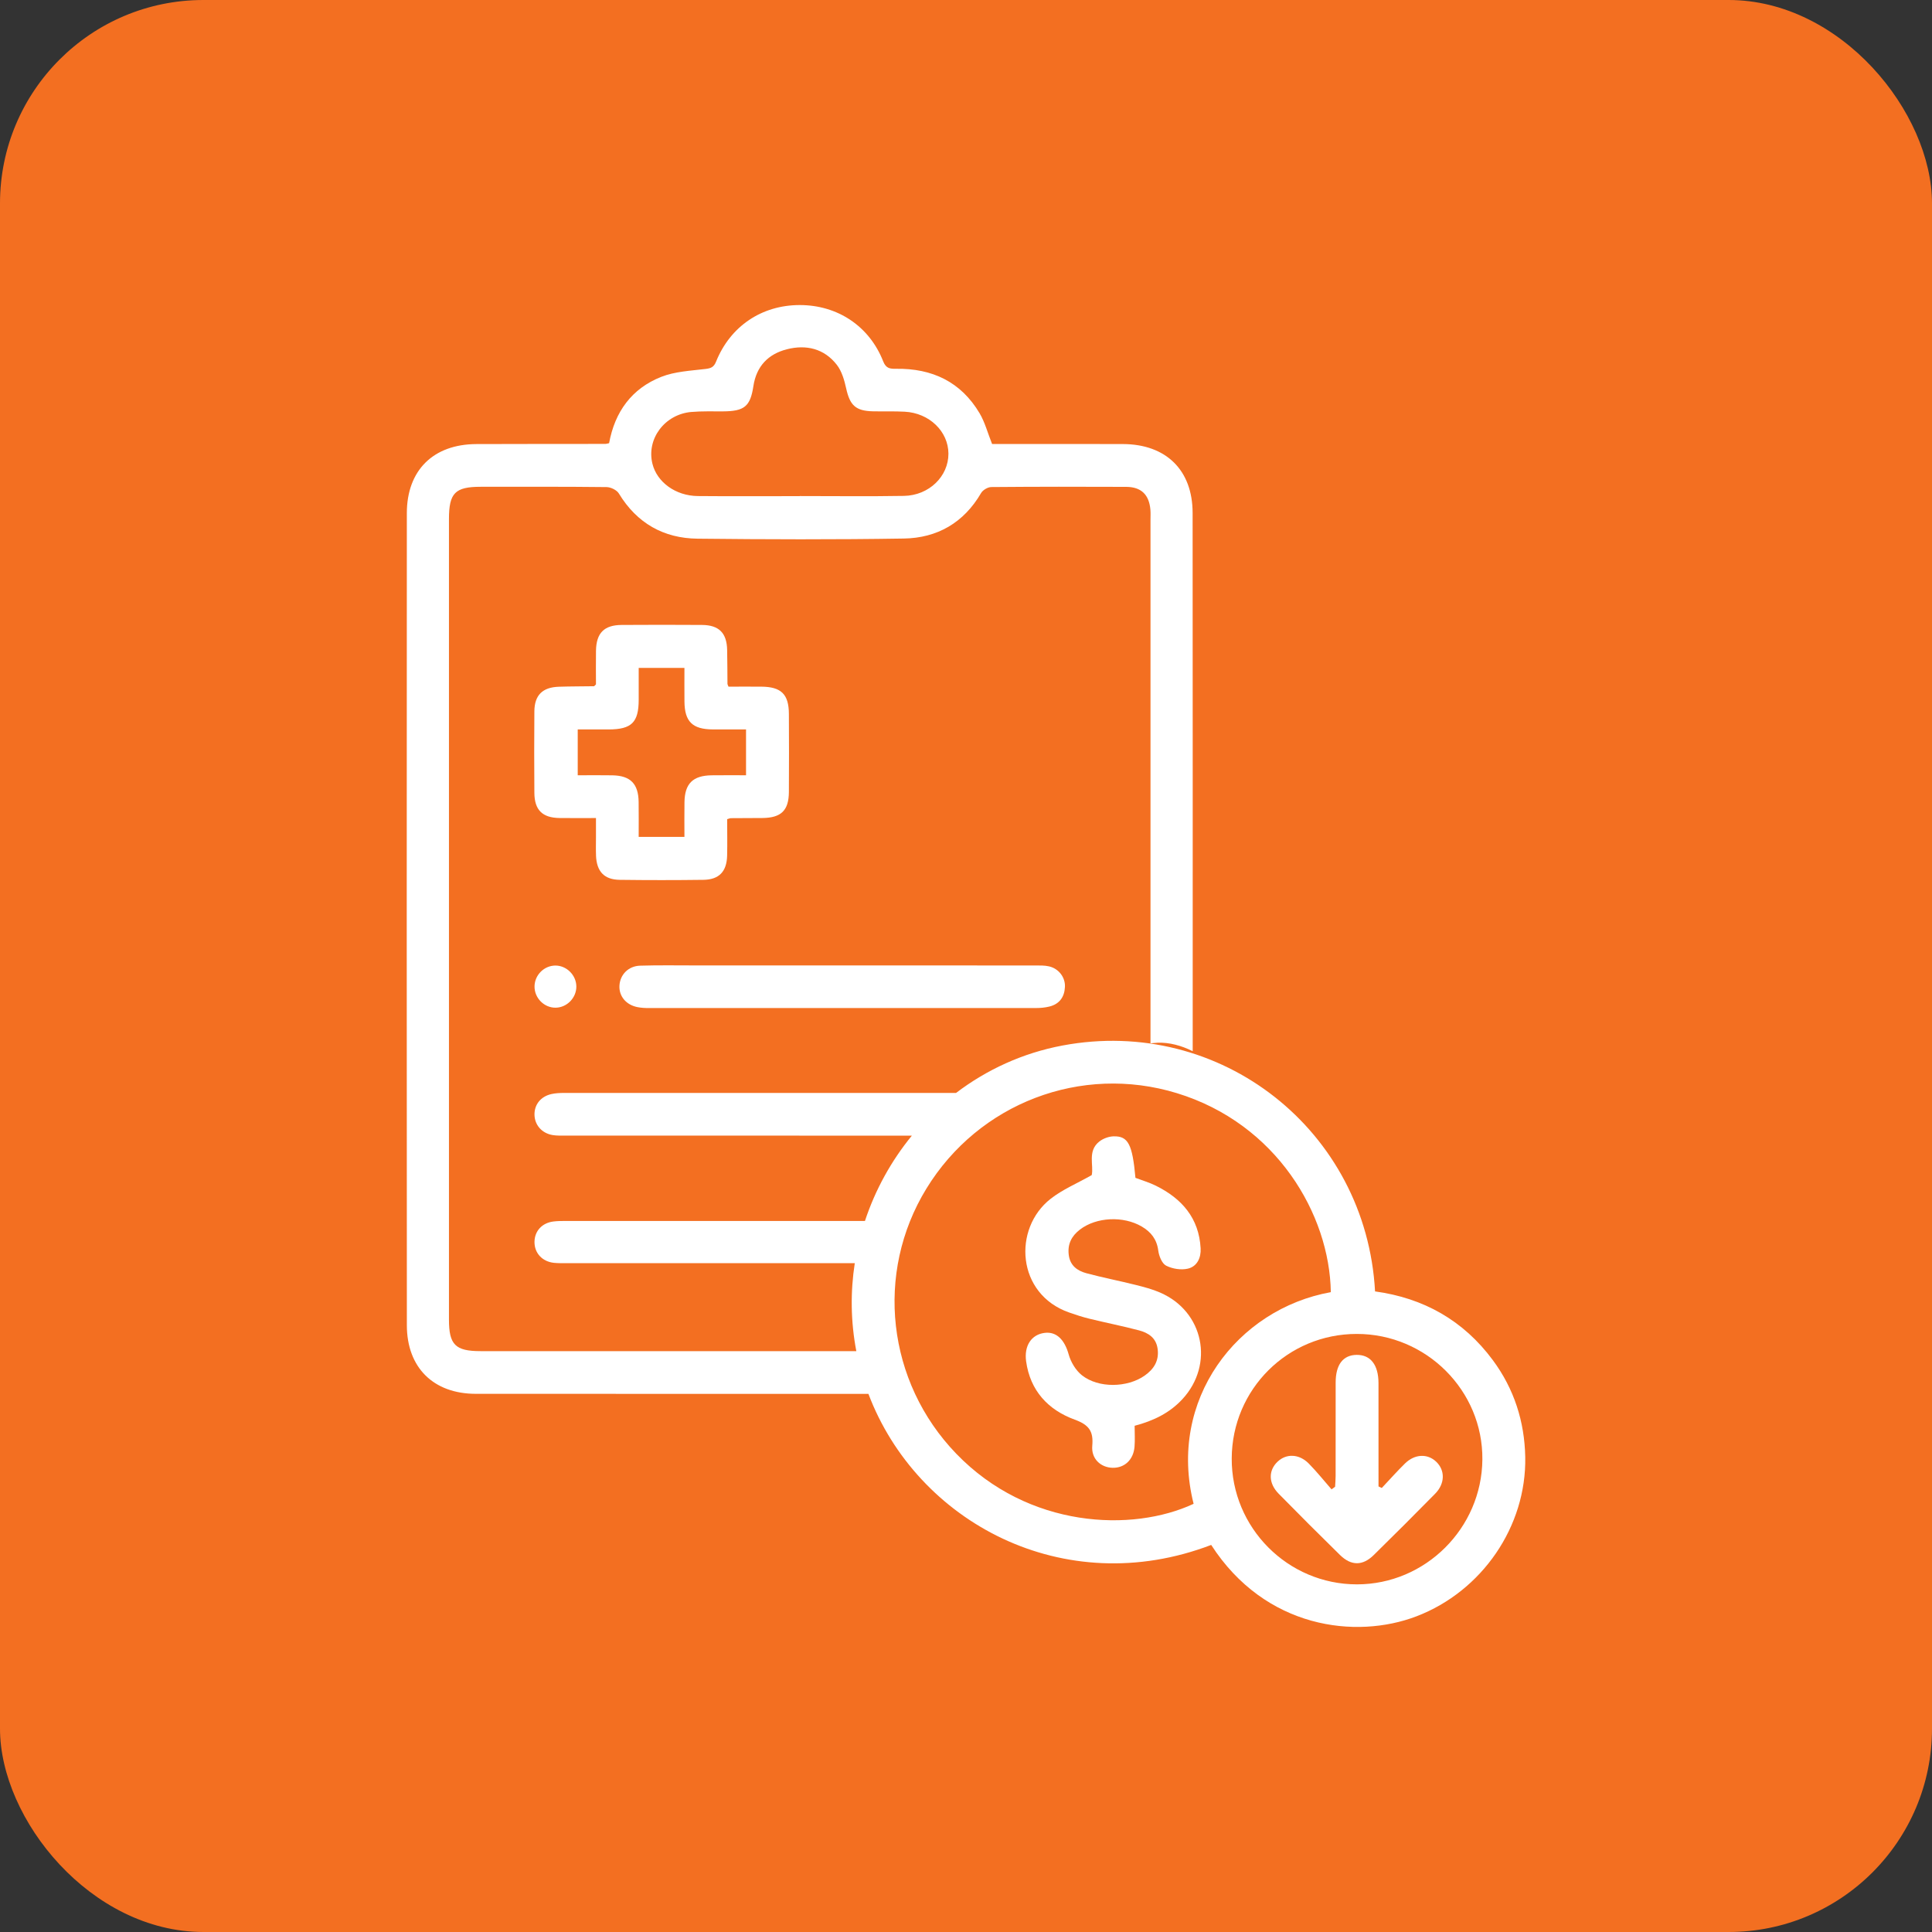
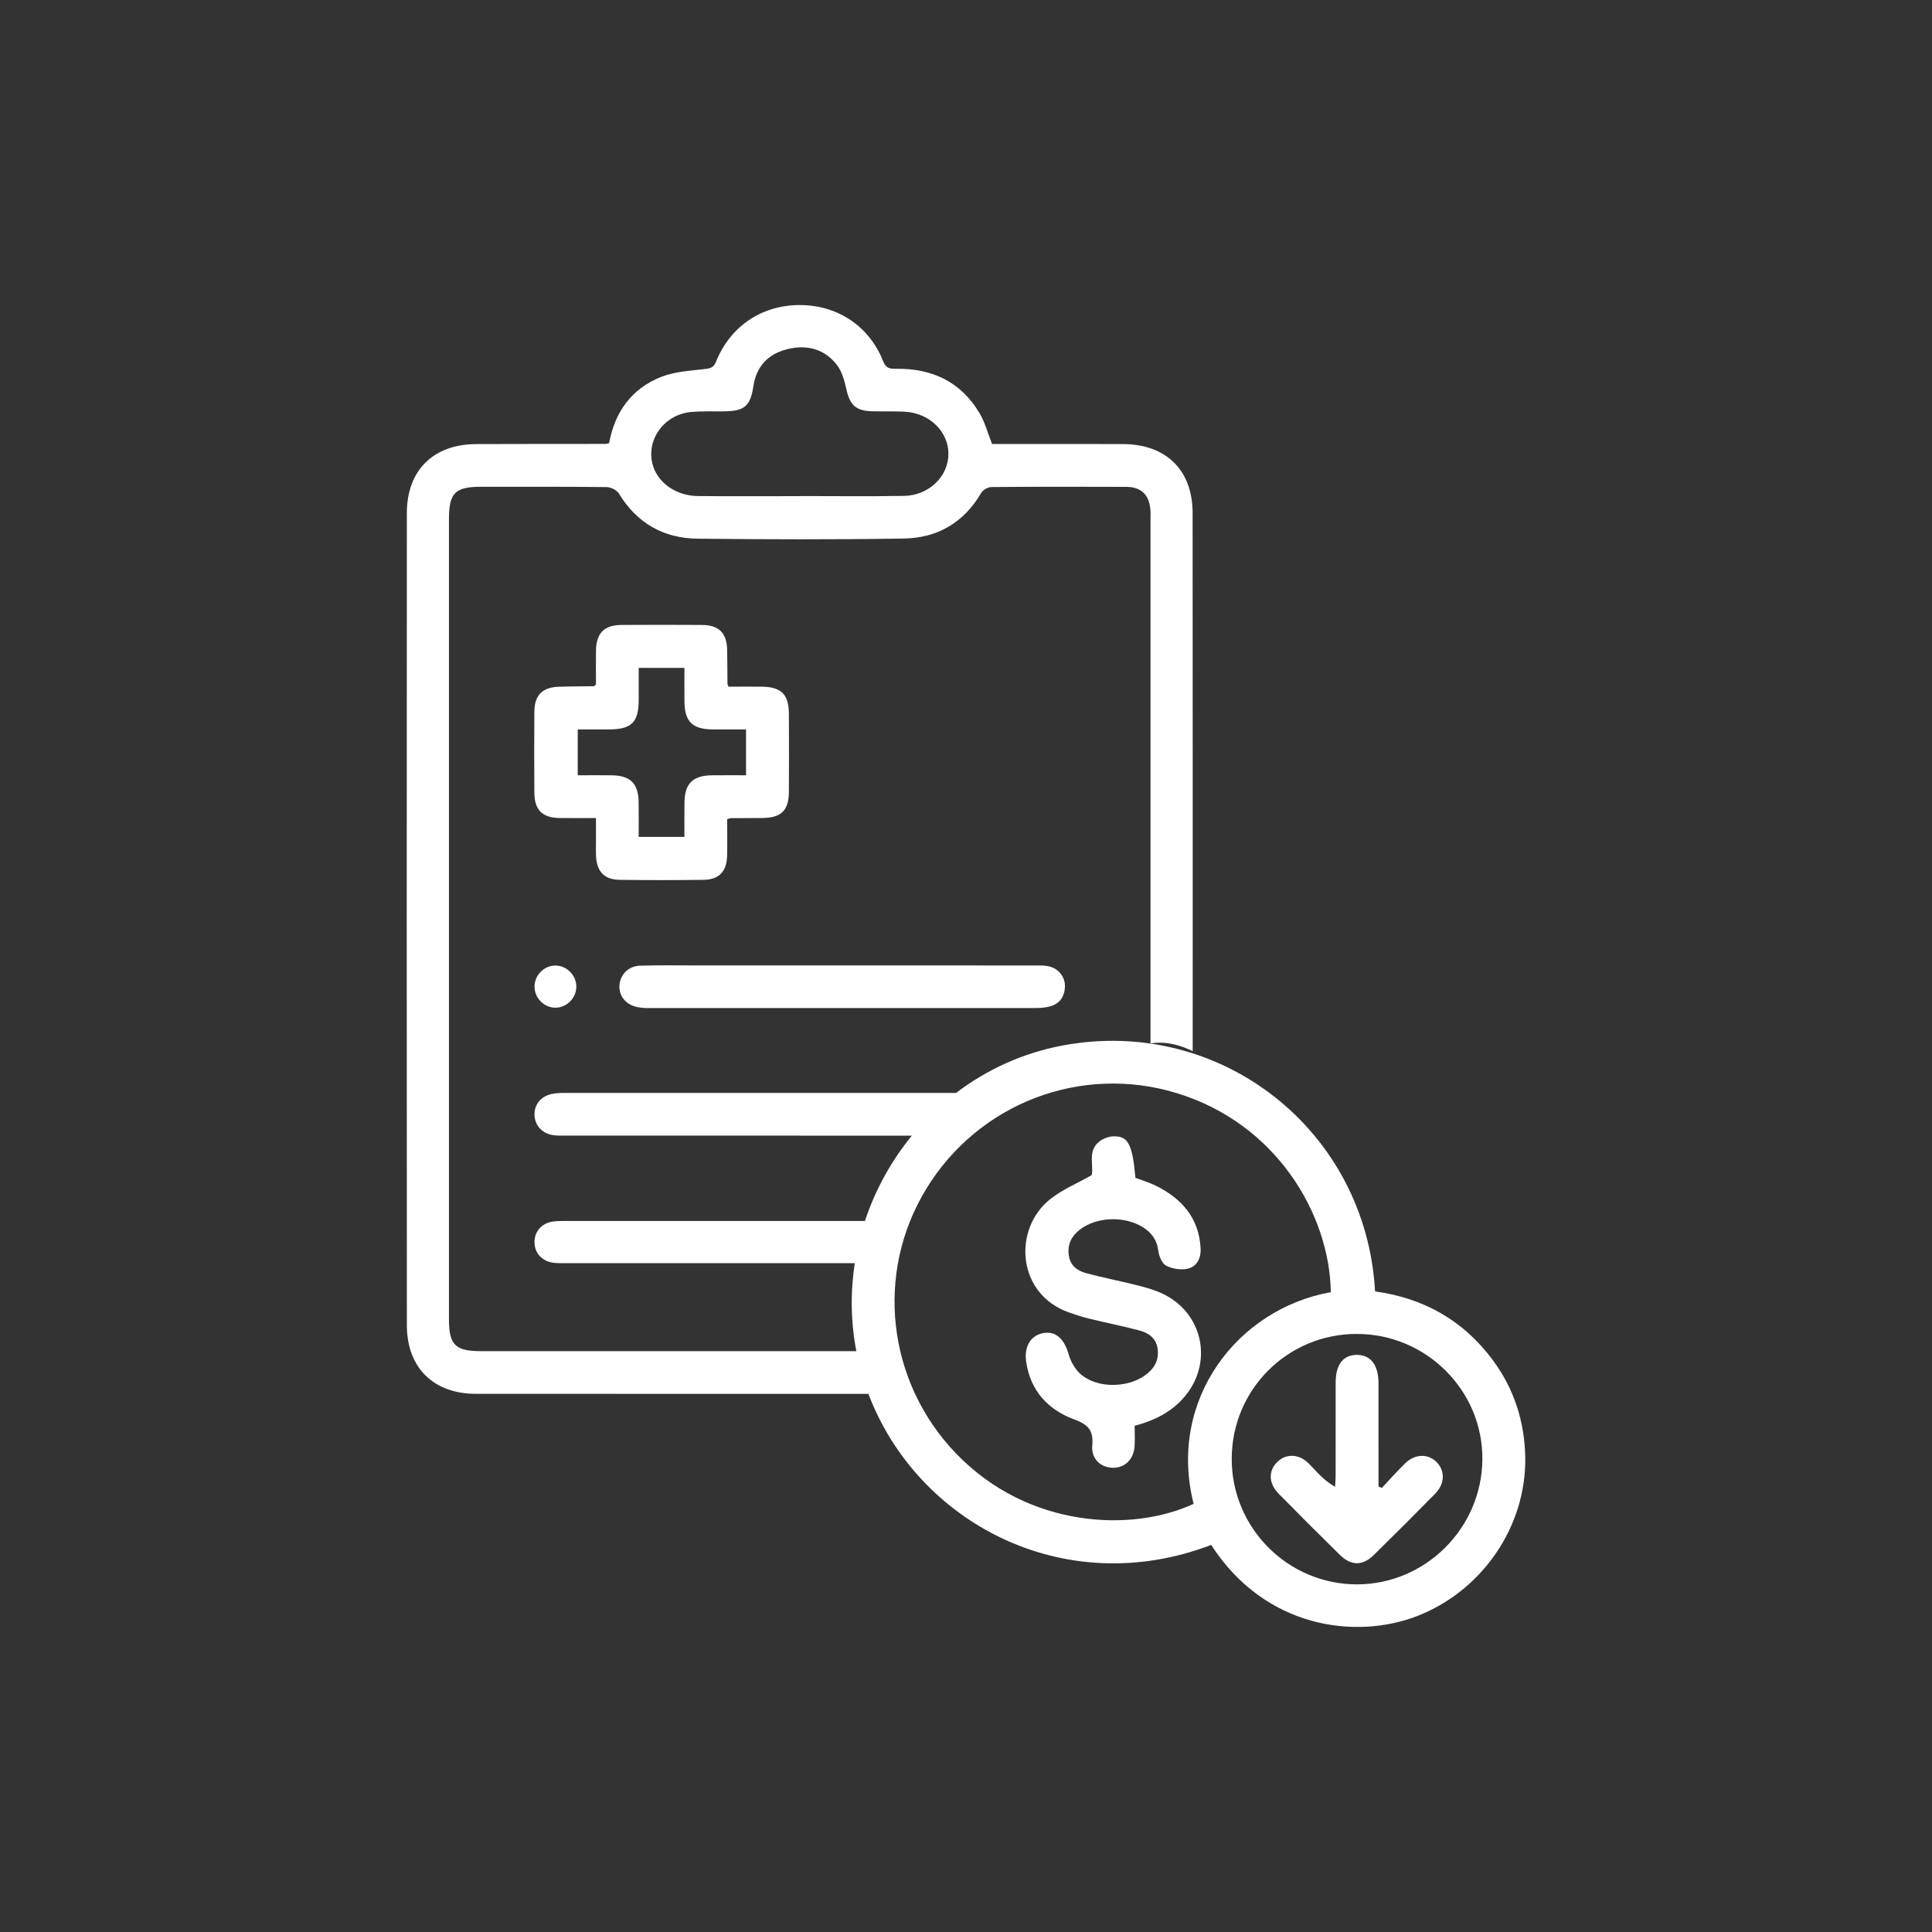
<svg xmlns="http://www.w3.org/2000/svg" width="95" height="95" viewBox="0 0 95 95" fill="none">
  <rect x="0" y="0" width="95" height="95" fill="#333333" stroke="none" />
-   <rect width="95" height="95" rx="10" fill="#F36F21" />
  <path d="M29.307 42.069C29.337 42.851 29.706 43.252 30.469 43.263C31.842 43.281 33.215 43.281 34.589 43.263C35.359 43.253 35.735 42.855 35.754 42.075C35.768 41.484 35.756 40.892 35.756 40.28C35.864 40.249 35.898 40.231 35.932 40.231C36.452 40.227 36.971 40.228 37.491 40.223C38.41 40.214 38.784 39.854 38.791 38.946C38.8 37.664 38.798 36.382 38.791 35.1C38.786 34.134 38.412 33.771 37.431 33.764C36.884 33.76 36.335 33.764 35.821 33.764C35.783 33.666 35.771 33.65 35.771 33.633C35.766 33.076 35.767 32.519 35.755 31.962C35.739 31.126 35.355 30.736 34.52 30.73C33.203 30.721 31.886 30.721 30.567 30.73C29.705 30.736 29.321 31.125 29.306 31.997C29.296 32.567 29.305 33.139 29.305 33.653C29.234 33.72 29.221 33.743 29.207 33.743C28.633 33.752 28.058 33.749 27.483 33.768C26.678 33.793 26.283 34.181 26.276 34.977C26.265 36.314 26.266 37.651 26.276 38.988C26.282 39.827 26.669 40.211 27.506 40.223C28.093 40.232 28.681 40.225 29.305 40.225C29.305 40.59 29.305 40.883 29.305 41.178C29.305 41.475 29.296 41.773 29.308 42.07L29.307 42.069ZM28.408 38.123V35.868C28.903 35.868 29.416 35.868 29.929 35.868C31.056 35.865 31.403 35.524 31.406 34.413C31.407 33.898 31.406 33.383 31.406 32.841H33.655C33.655 33.393 33.651 33.943 33.656 34.493C33.664 35.484 34.049 35.862 35.05 35.867C35.584 35.869 36.117 35.867 36.684 35.867V38.121C36.099 38.121 35.546 38.116 34.994 38.123C34.07 38.136 33.671 38.529 33.657 39.444C33.648 40 33.655 40.555 33.655 41.152H31.405C31.405 40.573 31.411 40.005 31.403 39.436C31.392 38.541 31.003 38.142 30.117 38.124C29.562 38.113 29.008 38.122 28.406 38.122L28.408 38.123Z" fill="white" />
  <path d="M31.34 49.521C31.52 49.557 31.707 49.568 31.892 49.568C38.241 49.57 44.59 49.57 50.94 49.567C51.16 49.567 51.386 49.547 51.6 49.494C52.095 49.372 52.343 49.024 52.365 48.527C52.387 48.05 52.052 47.621 51.573 47.516C51.358 47.469 51.131 47.474 50.909 47.474C47.734 47.471 44.559 47.472 41.385 47.472C38.99 47.472 36.596 47.472 34.2 47.472C33.291 47.472 32.38 47.456 31.472 47.484C30.891 47.503 30.484 47.934 30.459 48.474C30.435 48.986 30.784 49.41 31.34 49.521Z" fill="white" />
  <path d="M26.284 48.492C26.272 49.072 26.758 49.562 27.331 49.55C27.883 49.538 28.344 49.061 28.34 48.507C28.336 47.954 27.867 47.482 27.318 47.478C26.763 47.475 26.296 47.934 26.284 48.492Z" fill="white" />
  <path d="M73.407 66.883C71.96 64.926 69.998 63.826 67.614 63.501C67.18 55.587 60.015 49.95 52.245 51.41C50.289 51.777 48.516 52.597 47.011 53.742C40.584 53.741 34.157 53.74 27.729 53.742C27.527 53.742 27.32 53.752 27.123 53.795C26.592 53.911 26.271 54.312 26.282 54.818C26.293 55.318 26.641 55.721 27.166 55.812C27.366 55.846 27.573 55.84 27.777 55.84C31.62 55.842 35.463 55.841 39.306 55.841C41.151 55.841 42.995 55.841 44.839 55.841C43.824 57.08 43.037 58.505 42.531 60.037C37.628 60.037 32.725 60.036 27.822 60.037C27.619 60.037 27.413 60.037 27.211 60.063C26.652 60.133 26.289 60.531 26.282 61.063C26.275 61.613 26.662 62.036 27.24 62.096C27.443 62.117 27.648 62.113 27.852 62.113C31.677 62.114 35.501 62.113 39.326 62.113C40.228 62.113 41.13 62.113 42.031 62.113C41.814 63.517 41.827 64.976 42.107 66.438C35.947 66.438 29.786 66.438 23.626 66.438C22.392 66.438 22.076 66.123 22.076 64.889C22.076 58.31 22.076 51.73 22.076 45.151C22.076 38.608 22.076 32.067 22.076 25.524C22.076 24.241 22.376 23.936 23.642 23.936C25.703 23.936 27.764 23.927 29.825 23.951C30.032 23.953 30.327 24.095 30.43 24.265C31.319 25.727 32.631 26.471 34.303 26.488C37.683 26.525 41.063 26.535 44.441 26.481C46.084 26.455 47.391 25.707 48.243 24.242C48.33 24.093 48.573 23.95 48.746 23.949C50.955 23.93 53.165 23.93 55.374 23.94C56.115 23.943 56.501 24.322 56.567 25.056C56.582 25.221 56.572 25.39 56.572 25.558C56.572 34.139 56.572 42.72 56.572 51.301C56.688 51.288 56.805 51.279 56.921 51.273C57.487 51.248 58.101 51.414 58.647 51.69C58.649 42.869 58.649 34.046 58.643 25.225C58.642 23.114 57.336 21.842 55.215 21.835C53.246 21.828 51.278 21.833 49.309 21.833H48.783C48.561 21.276 48.429 20.761 48.169 20.322C47.251 18.773 45.832 18.108 44.063 18.134C43.772 18.138 43.568 18.123 43.43 17.773C42.75 16.036 41.181 14.998 39.319 15C37.457 15.003 35.913 16.037 35.21 17.782C35.101 18.054 34.96 18.111 34.686 18.143C33.956 18.231 33.188 18.266 32.517 18.53C31.066 19.101 30.232 20.249 29.951 21.792C29.846 21.814 29.81 21.828 29.774 21.828C27.657 21.831 25.54 21.827 23.423 21.836C21.308 21.844 20.006 23.122 20.005 25.235C19.998 38.545 19.998 51.855 20.006 65.165C20.008 67.247 21.313 68.535 23.395 68.537C29.831 68.541 36.267 68.541 42.702 68.54C45.083 74.835 52.294 78.74 59.557 75.967C62.21 80.081 66.673 80.619 69.657 79.475C72.871 78.243 75.066 75.059 74.999 71.64C74.964 69.894 74.451 68.294 73.407 66.883ZM33.999 20.257C34.514 20.212 35.037 20.232 35.556 20.228C36.596 20.22 36.893 19.993 37.045 18.99C37.194 18.006 37.776 17.408 38.694 17.174C39.641 16.932 40.528 17.14 41.148 17.939C41.395 18.256 41.52 18.699 41.609 19.104C41.794 19.934 42.074 20.206 42.928 20.225C43.447 20.237 43.968 20.216 44.486 20.244C45.697 20.307 46.631 21.213 46.636 22.306C46.641 23.421 45.685 24.363 44.447 24.384C42.74 24.413 41.032 24.392 39.324 24.392V24.396C37.653 24.396 35.983 24.407 34.313 24.392C33.218 24.381 32.302 23.707 32.08 22.799C31.782 21.58 32.683 20.371 33.999 20.256L33.999 20.257ZM58.692 73.945C55.687 75.349 50.575 75.164 47.023 71.484C43.609 67.948 43.009 62.604 45.551 58.449C48.123 54.245 53.16 52.314 57.864 53.751C62.767 55.248 65.379 59.71 65.439 63.538C60.833 64.364 57.403 68.838 58.692 73.945ZM66.72 77.906C63.318 77.904 60.55 75.119 60.566 71.712C60.582 68.312 63.32 65.589 66.72 65.592C70.136 65.593 72.922 68.381 72.891 71.768C72.861 75.146 70.086 77.908 66.72 77.906Z" fill="white" />
  <path d="M57.052 63.56C56.666 63.393 56.25 63.283 55.84 63.181C55.035 62.979 54.218 62.822 53.417 62.606C52.974 62.486 52.619 62.234 52.553 61.709C52.485 61.173 52.692 60.776 53.102 60.461C53.904 59.844 55.233 59.777 56.144 60.312C56.597 60.578 56.883 60.939 56.954 61.493C56.989 61.762 57.135 62.129 57.341 62.235C57.649 62.392 58.08 62.461 58.413 62.381C58.864 62.273 59.063 61.849 59.037 61.382C58.956 59.896 58.114 58.937 56.838 58.305C56.513 58.143 56.159 58.041 55.832 57.917C55.683 56.269 55.475 55.855 54.754 55.876C54.515 55.883 54.239 55.985 54.051 56.134C53.461 56.603 53.791 57.311 53.682 57.782C52.954 58.195 52.245 58.49 51.662 58.947C49.792 60.41 49.979 63.632 52.572 64.538C52.903 64.654 53.237 64.763 53.577 64.846C54.383 65.043 55.198 65.204 56.001 65.415C56.465 65.537 56.851 65.782 56.923 66.328C57.001 66.912 56.737 67.325 56.281 67.644C55.431 68.238 54.017 68.269 53.201 67.625C52.897 67.385 52.653 66.975 52.548 66.597C52.35 65.887 51.956 65.466 51.367 65.54C50.716 65.621 50.351 66.172 50.456 66.938C50.657 68.387 51.54 69.328 52.846 69.806C53.543 70.061 53.773 70.371 53.709 71.089C53.652 71.729 54.122 72.161 54.709 72.174C55.295 72.187 55.735 71.779 55.787 71.139C55.814 70.81 55.792 70.478 55.792 70.108C56.733 69.86 57.52 69.472 58.141 68.799C59.722 67.087 59.186 64.484 57.053 63.563L57.052 63.56Z" fill="white" />
-   <path d="M69.085 71.963C68.691 72.349 68.324 72.764 67.945 73.166C67.891 73.141 67.837 73.116 67.784 73.091C67.784 72.911 67.784 72.733 67.784 72.554C67.784 71.039 67.785 69.523 67.783 68.008C67.781 67.112 67.392 66.615 66.709 66.622C66.041 66.629 65.678 67.101 65.677 67.977C65.674 69.51 65.677 71.045 65.675 72.578C65.675 72.755 65.658 72.931 65.649 73.107C65.591 73.15 65.533 73.192 65.475 73.235C65.102 72.81 64.75 72.366 64.353 71.964C63.879 71.484 63.25 71.466 62.821 71.873C62.364 72.307 62.368 72.931 62.87 73.444C63.867 74.46 64.874 75.466 65.891 76.463C66.439 77 67.005 77.001 67.548 76.466C68.564 75.469 69.571 74.463 70.569 73.448C71.058 72.951 71.065 72.297 70.619 71.874C70.191 71.467 69.566 71.491 69.085 71.963Z" fill="white" />
+   <path d="M69.085 71.963C68.691 72.349 68.324 72.764 67.945 73.166C67.891 73.141 67.837 73.116 67.784 73.091C67.784 72.911 67.784 72.733 67.784 72.554C67.784 71.039 67.785 69.523 67.783 68.008C67.781 67.112 67.392 66.615 66.709 66.622C66.041 66.629 65.678 67.101 65.677 67.977C65.674 69.51 65.677 71.045 65.675 72.578C65.675 72.755 65.658 72.931 65.649 73.107C65.102 72.81 64.75 72.366 64.353 71.964C63.879 71.484 63.25 71.466 62.821 71.873C62.364 72.307 62.368 72.931 62.87 73.444C63.867 74.46 64.874 75.466 65.891 76.463C66.439 77 67.005 77.001 67.548 76.466C68.564 75.469 69.571 74.463 70.569 73.448C71.058 72.951 71.065 72.297 70.619 71.874C70.191 71.467 69.566 71.491 69.085 71.963Z" fill="white" />
</svg>